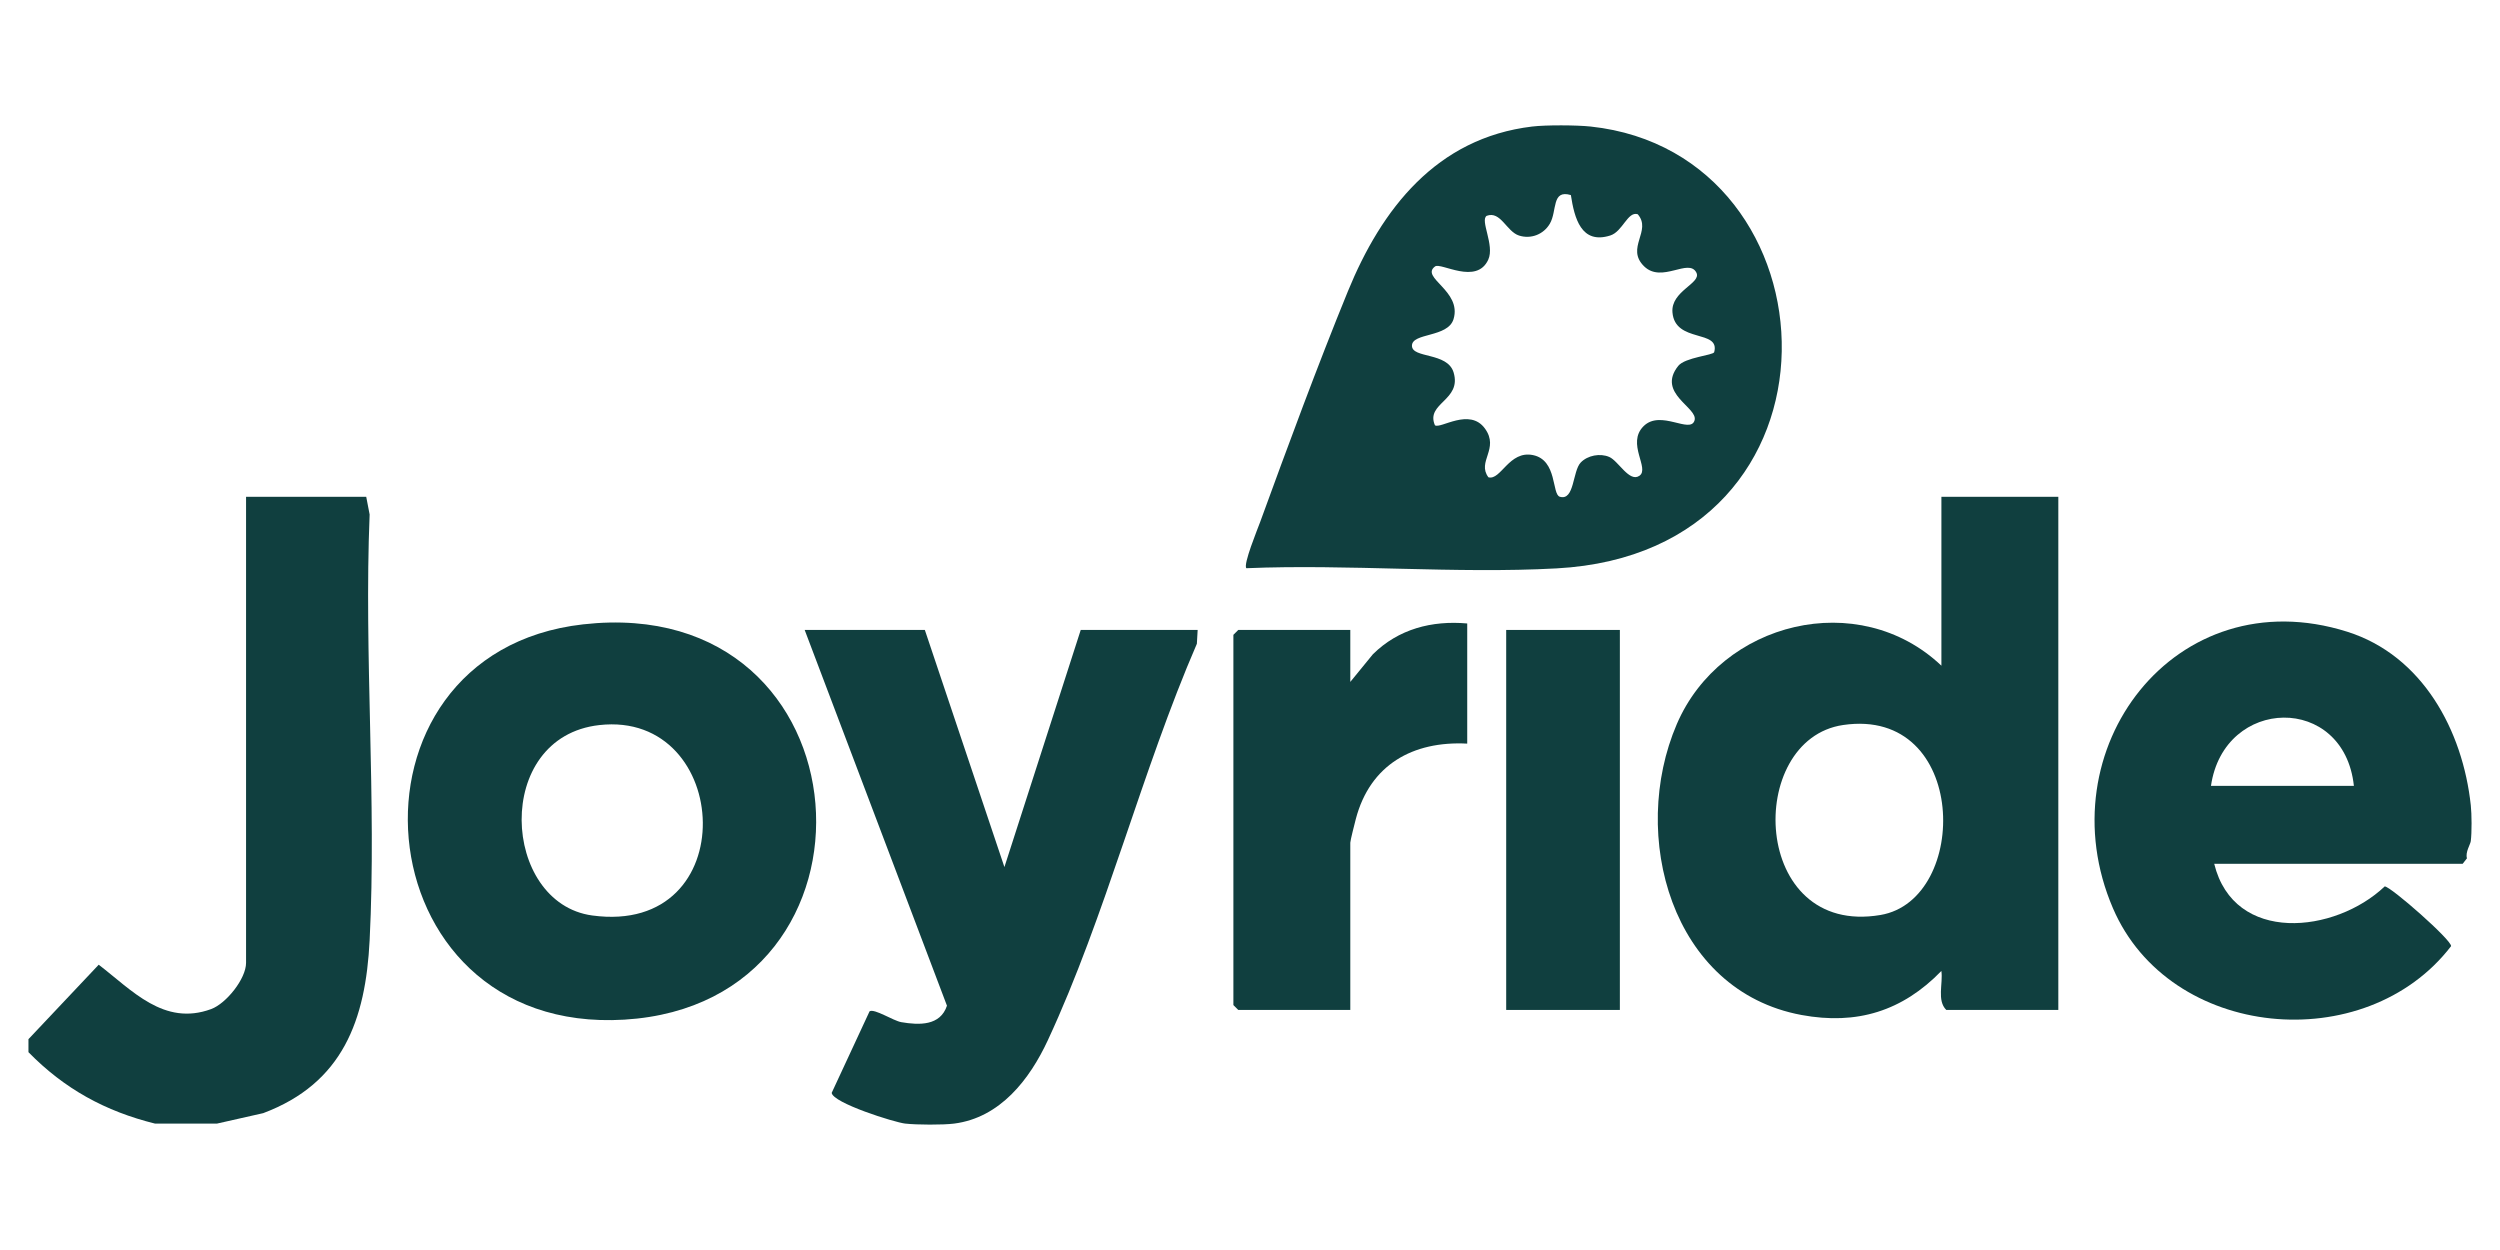
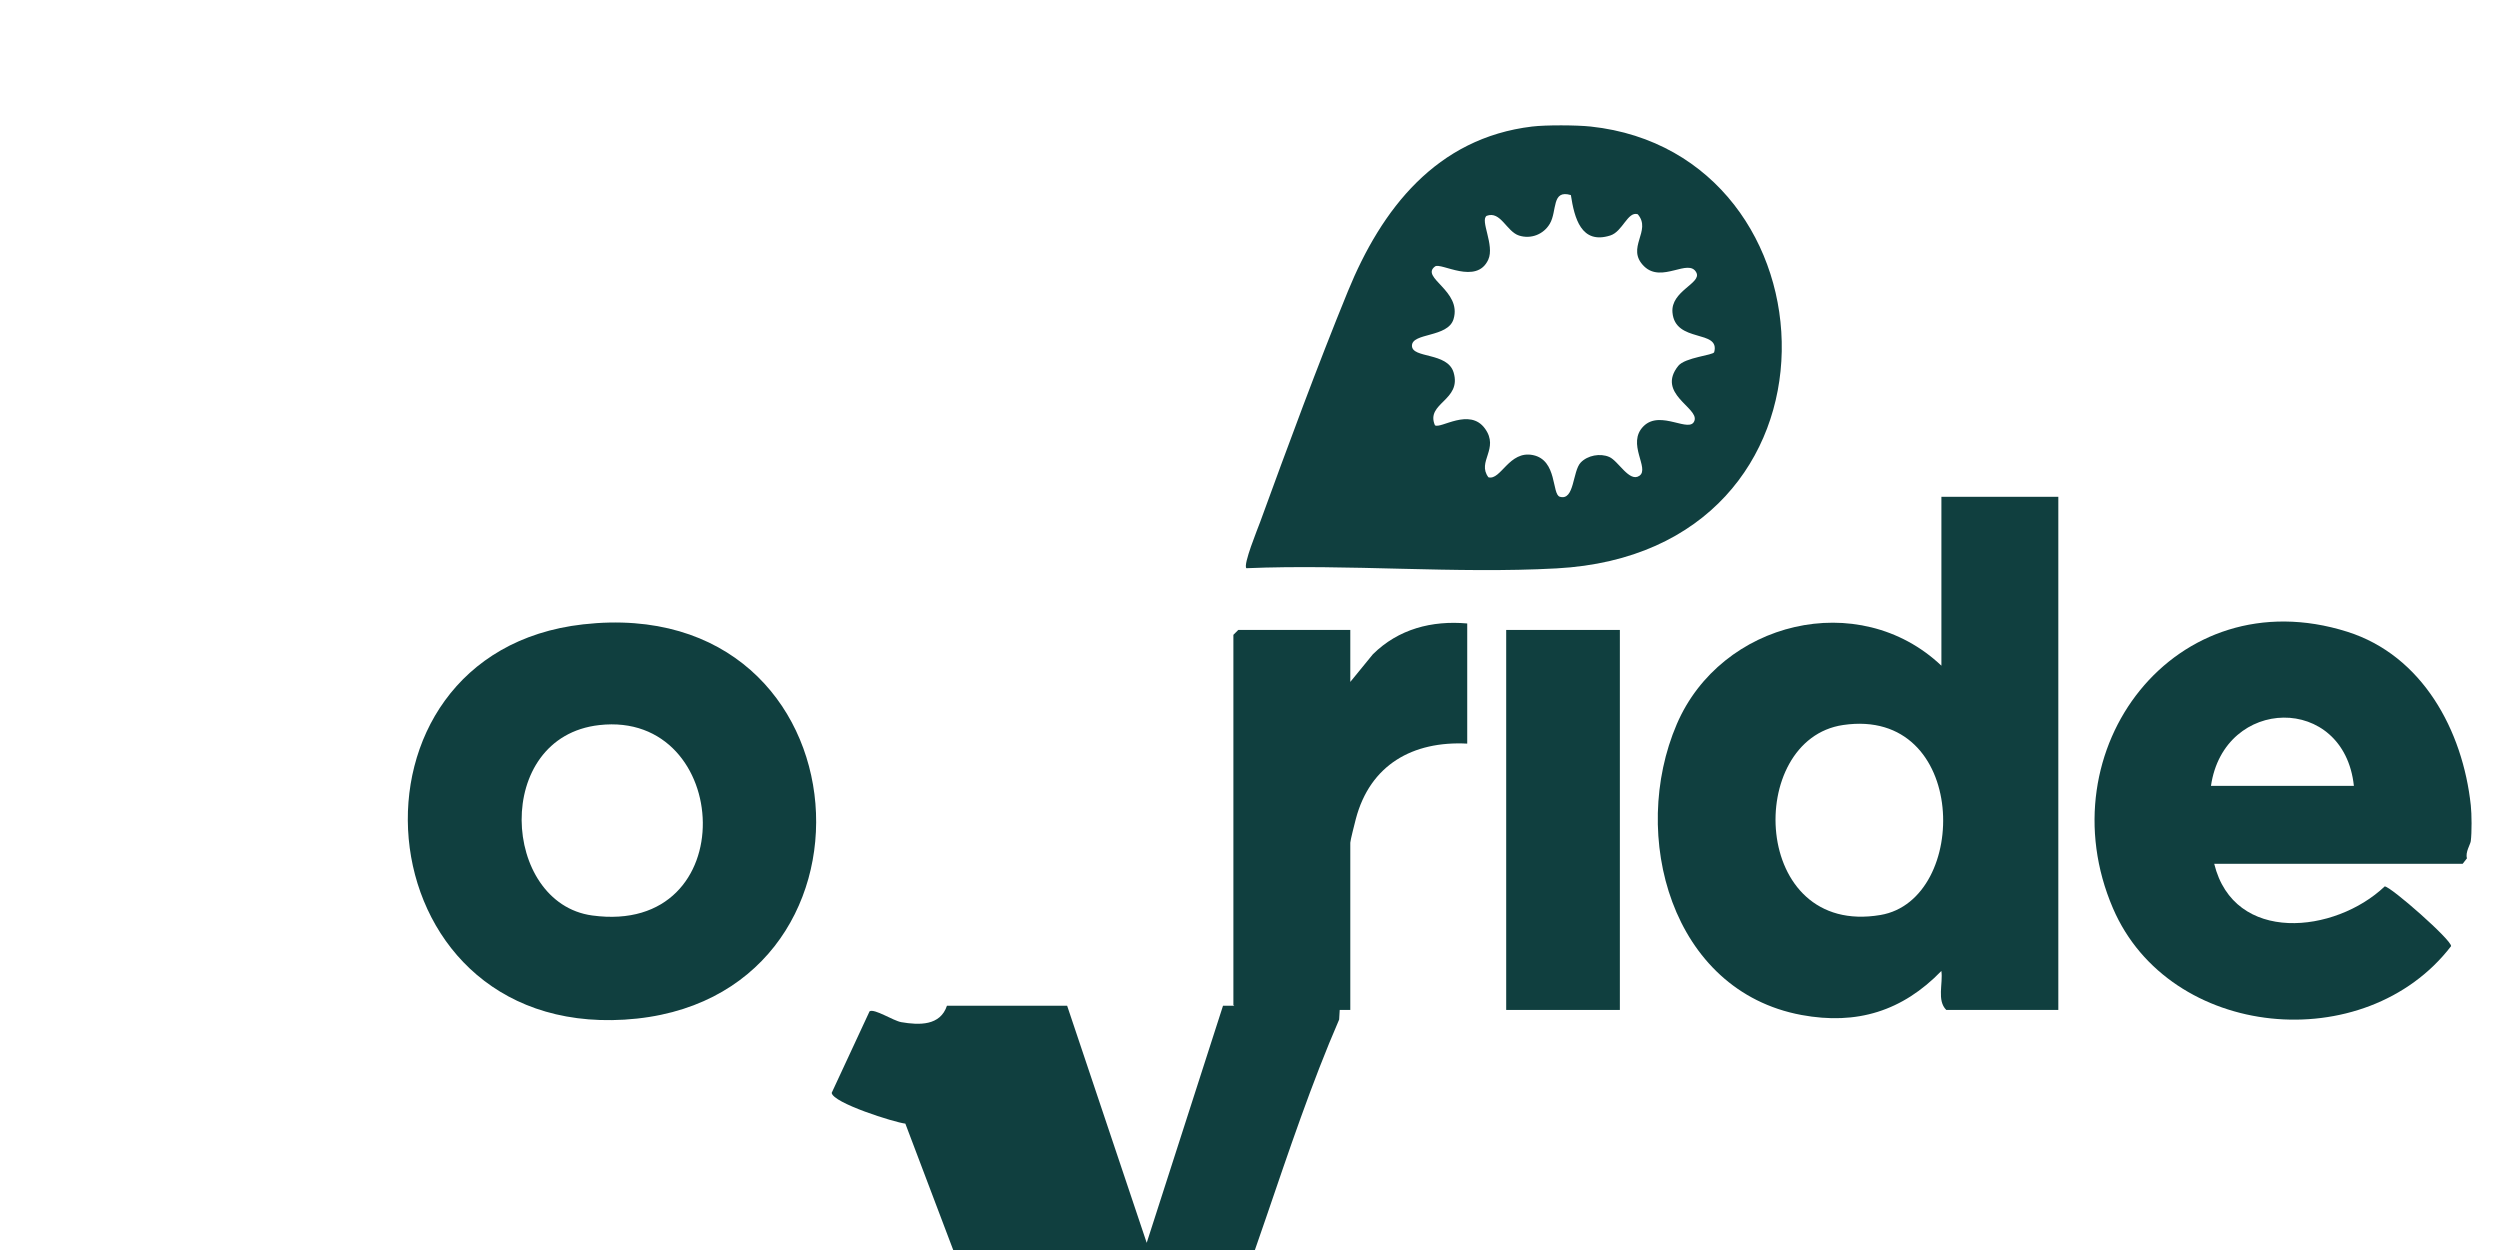
<svg xmlns="http://www.w3.org/2000/svg" id="c" width="4000px" height="2000px" viewBox="0 0 1864.88 932.44">
  <path d="M1186.54,94.39c187.5,20.13,201.09,317.27-25.32,329.6-75.76,4.13-155.34-3.31-231.49-.13-2.57-2.61,8.38-29.24,10.3-34.51,20.65-56.62,42.66-116.34,65.41-172.01,25.1-61.42,65.98-114.38,137.49-122.95,10.24-1.23,33.24-1.11,43.61,0ZM1171.78,145.51c-14.56-4.34-10.09,11.87-15.69,21.39-4.71,8.01-14.15,11.63-22.96,8.81-9.34-2.98-13.71-18.61-24.13-14.72-5.18,3.32,6.09,21.92,1.18,32.69-8.74,19.17-35.36,1.88-39.69,5.07-11.36,8.39,20.18,18.06,13.79,39.28-4.19,13.93-31.03,10.03-31.03,19.87,0,9.61,26.49,4.65,31.07,19.92,6.29,20.99-21.07,22.74-13.94,39.4,4.02,3.01,25.9-13.42,37.37,2.53,10.88,15.14-6.25,24.51,2.53,36.28,9.27,2.6,15.4-20.26,33.31-16.54,18.21,3.79,13.89,29.27,19.96,31.06,11.03,3.26,9.39-19.06,15.61-25.54,5.15-5.36,14.47-7.08,21.27-4.14,6.82,2.94,15.02,19.27,22.52,14.02,7.87-5.51-9.87-24.03,3.04-36.94,12.73-12.73,35.01,6.05,38.07-4.38,2.82-9.62-28.54-19.99-12.21-40.59,5.08-6.41,26.22-7.97,26.85-10.28,4.64-17.24-29.16-6.47-31.13-29.63-1.36-16.04,21.86-21.72,17.86-29.68-5.64-11.2-25.77,8.23-39.01-4.73-14.06-13.76,6.06-26.45-4.77-38.86-7.53-2.32-11.19,12.92-20.44,15.86-21.82,6.94-26.8-13.15-29.42-30.17Z" style="fill:#103f3f;" />
  <path d="M1843.1,600.74c.72,6.71.8,20.03,0,26.65-.3,2.47-4.23,8.33-2.87,12.86l-3.19,4.1h-185.34c14.74,60.11,90.1,52.1,127.19,16.87,4.46,0,50.24,40.26,49.49,44.58-64.02,83.37-210.07,69.82-252.22-28.3-50.8-118.25,46.51-246.74,174.77-206.26,56.12,17.71,86.2,73.67,92.17,129.51ZM1755.88,586.2c-7.32-68.8-96.87-66.89-106.6,0h106.6Z" style="fill:#103f3f;" />
-   <path d="M675.35,838.17c-8.18-.92-54.11-15.42-54.95-22.95l28.26-60.83c3.55-2.25,17.74,7.08,23.64,8.09,13.37,2.3,29.11,2.8,34.09-12.27l-106.14-280.3h89.64l59.36,176.88,56.93-176.88h87.22l-.59,10.3c-40.98,94.54-68.06,203.11-111.2,295.82-13.57,29.17-35.53,57.75-69.91,62.12-8.39,1.07-27.82.96-36.34,0Z" style="fill:#103f3f;" />
-   <path d="M21.22,775.18l52.42-55.55c24.86,19.06,48.63,46.03,83.83,33.11,11.33-4.16,26.08-22.65,26.08-34.49v-347.66h89.64l2.54,13.21c-4.27,104.73,5.25,213.34,0,317.61-2.99,59.42-19.92,106.6-79.4,128.95l-34.58,7.81h-46.03c-37.17-9.2-67.68-25.92-94.49-53.3v-9.69Z" style="fill:#103f3f;" />
+   <path d="M675.35,838.17c-8.18-.92-54.11-15.42-54.95-22.95l28.26-60.83c3.55-2.25,17.74,7.08,23.64,8.09,13.37,2.3,29.11,2.8,34.09-12.27h89.64l59.36,176.88,56.93-176.88h87.22l-.59,10.3c-40.98,94.54-68.06,203.11-111.2,295.82-13.57,29.17-35.53,57.75-69.91,62.12-8.39,1.07-27.82.96-36.34,0Z" style="fill:#103f3f;" />
  <path d="M1535.41,370.58v382.79h-83.58c-7.13-7.04-2.33-19.73-3.66-29.07-29.07,29.96-63.09,40.47-104.29,32.84-97.47-18.05-128.54-134.31-93.09-216.92,32.91-76.71,135.76-102,197.4-43.65v-125.98h87.22ZM1374.94,540.81c-73.44,10.73-68.94,158.21,27.86,141.72,66.85-11.39,65.68-155.39-27.86-141.72Z" style="fill:#103f3f;" />
  <path d="M434.96,465.74c216.34-24.4,235.53,282.51,30.79,294.87-198.48,11.98-220.27-273.5-30.79-294.87ZM447.08,540.87c-79.77,8.94-73.02,132.81-5.31,142.03,113.46,15.46,104.77-153.19,5.31-142.03Z" style="fill:#103f3f;" />
  <path d="M1094.48,465.07v89.64c-40.62-2.1-72.47,15.78-83.1,56.2-.82,3.12-4.12,16.1-4.12,17.69v124.77h-83.58l-3.63-3.63v-276.19l3.63-3.63h83.58v38.76l16.88-20.67c19.04-18.77,43.87-25.29,70.34-22.93Z" style="fill:#103f3f;" />
  <rect x="1123.55" y="469.91" width="84.79" height="283.46" style="fill:#103f3f;" />
</svg>